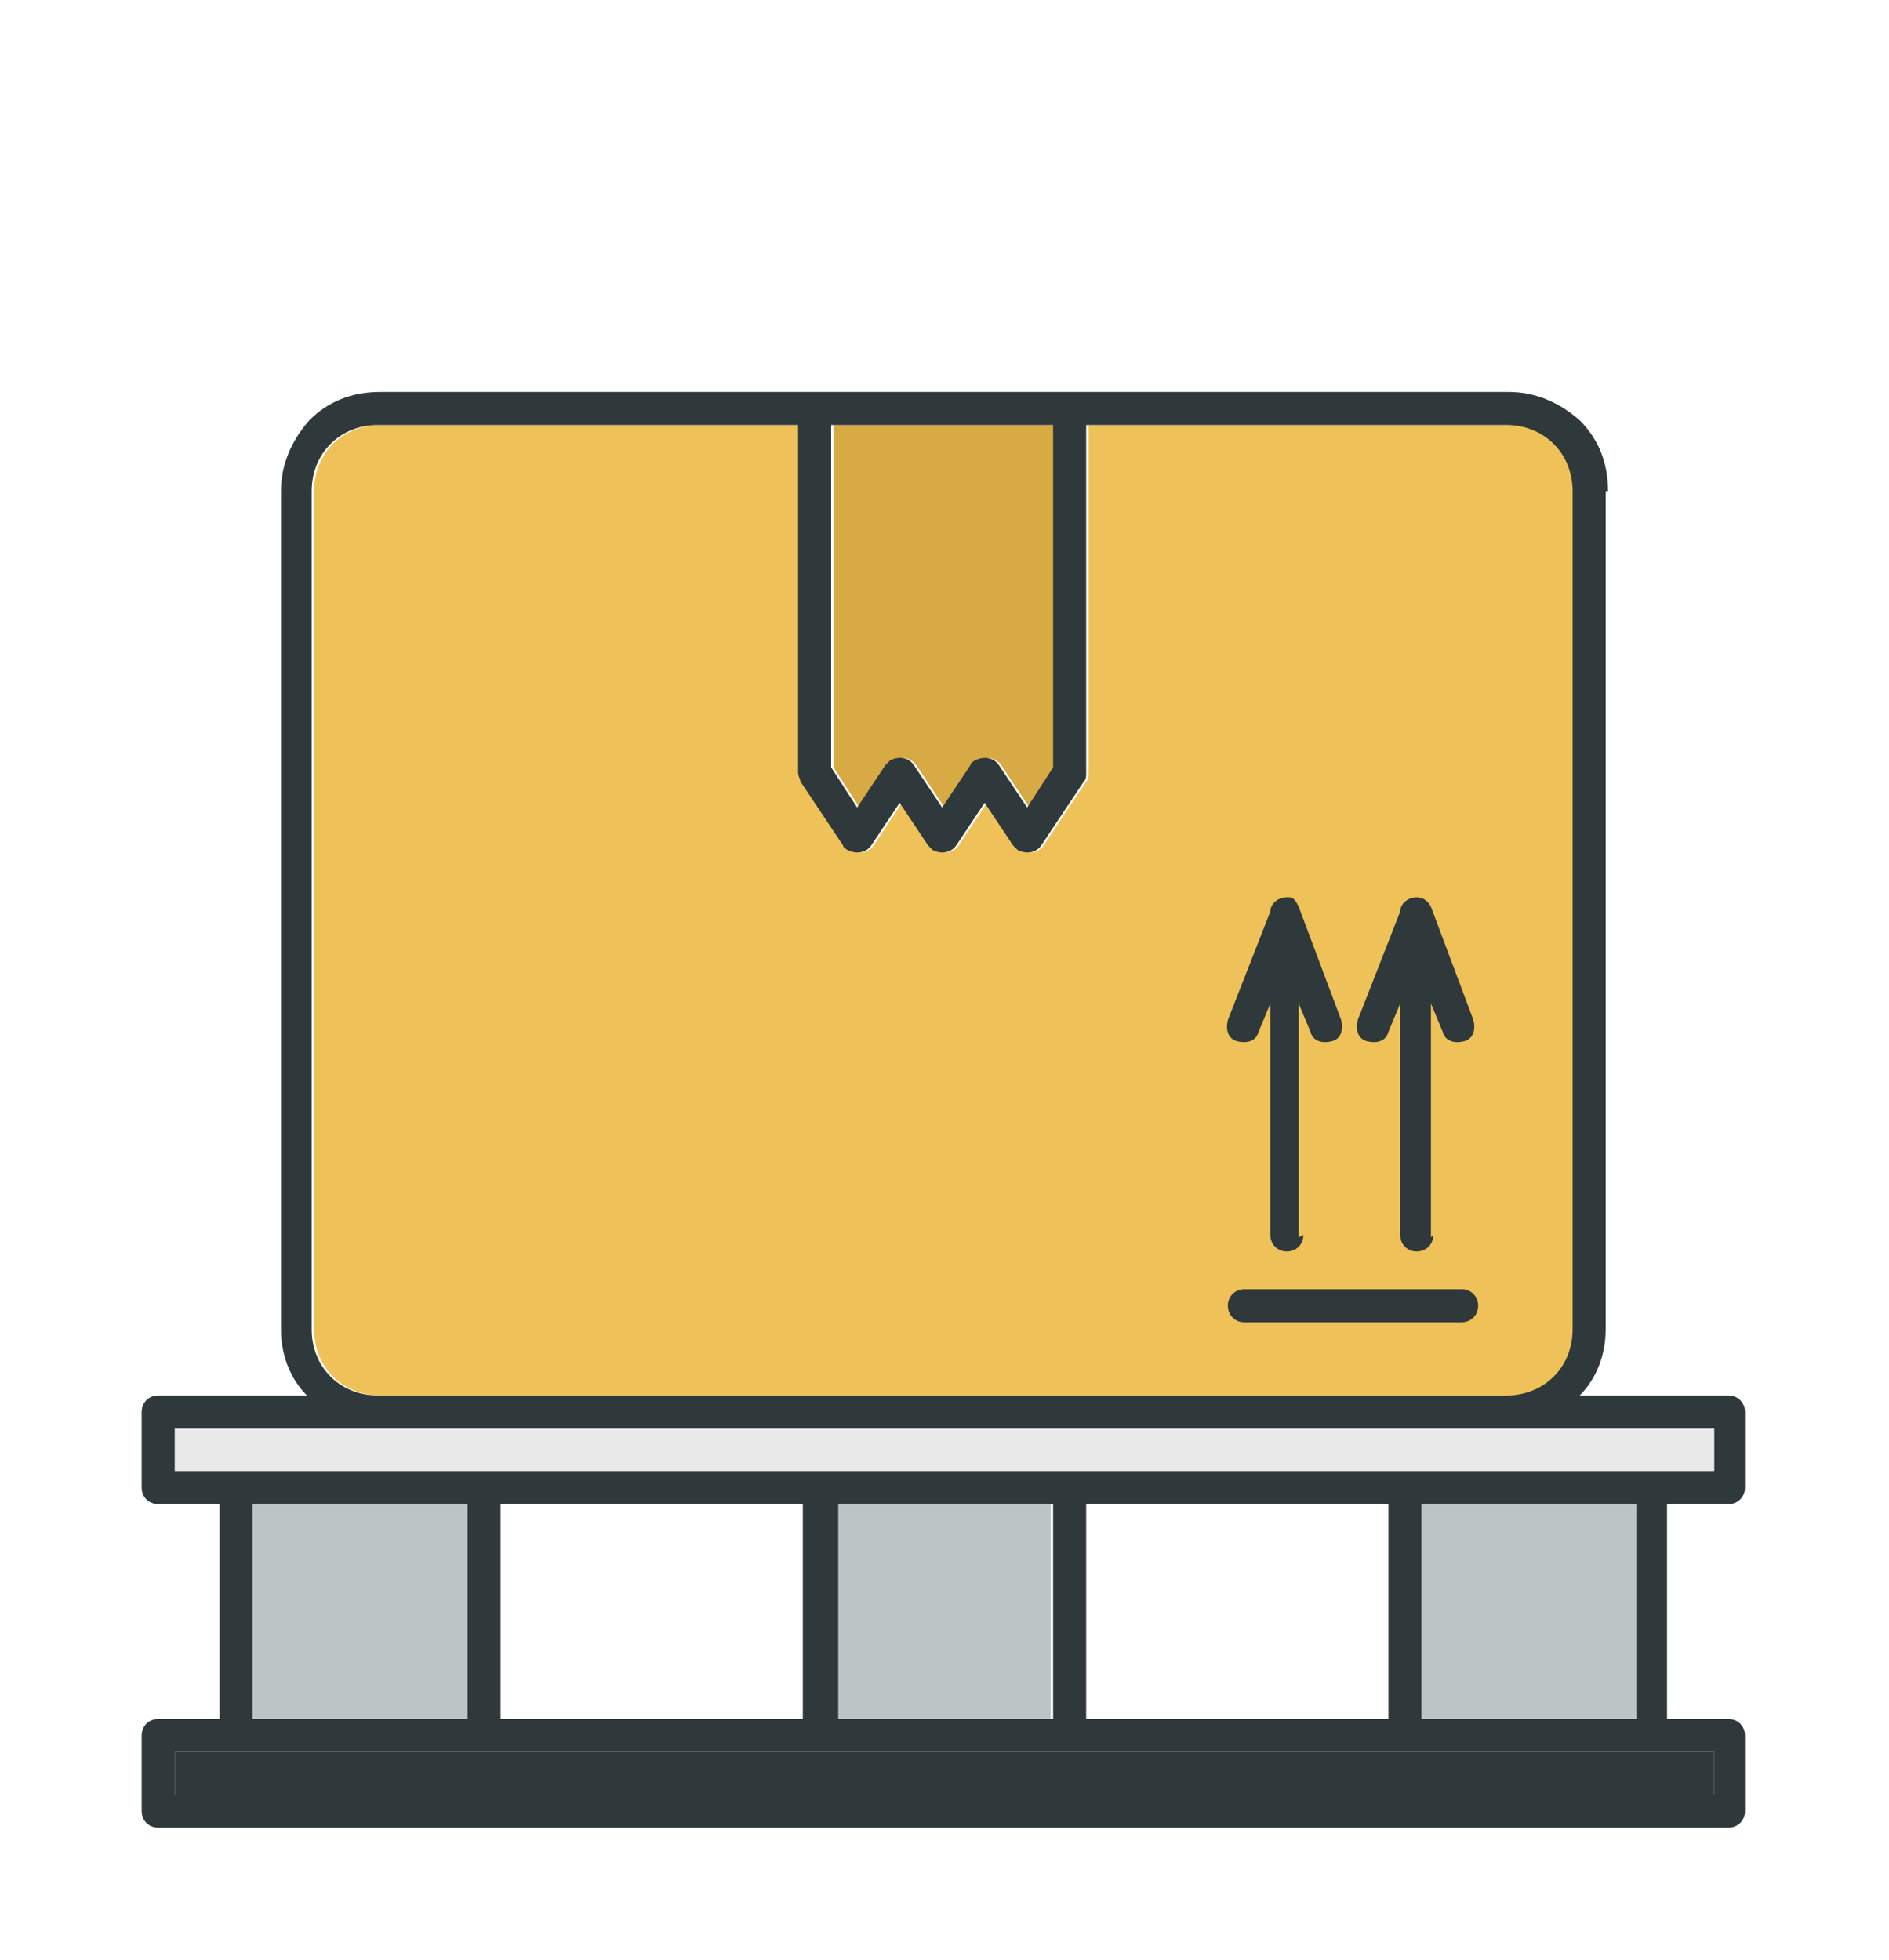
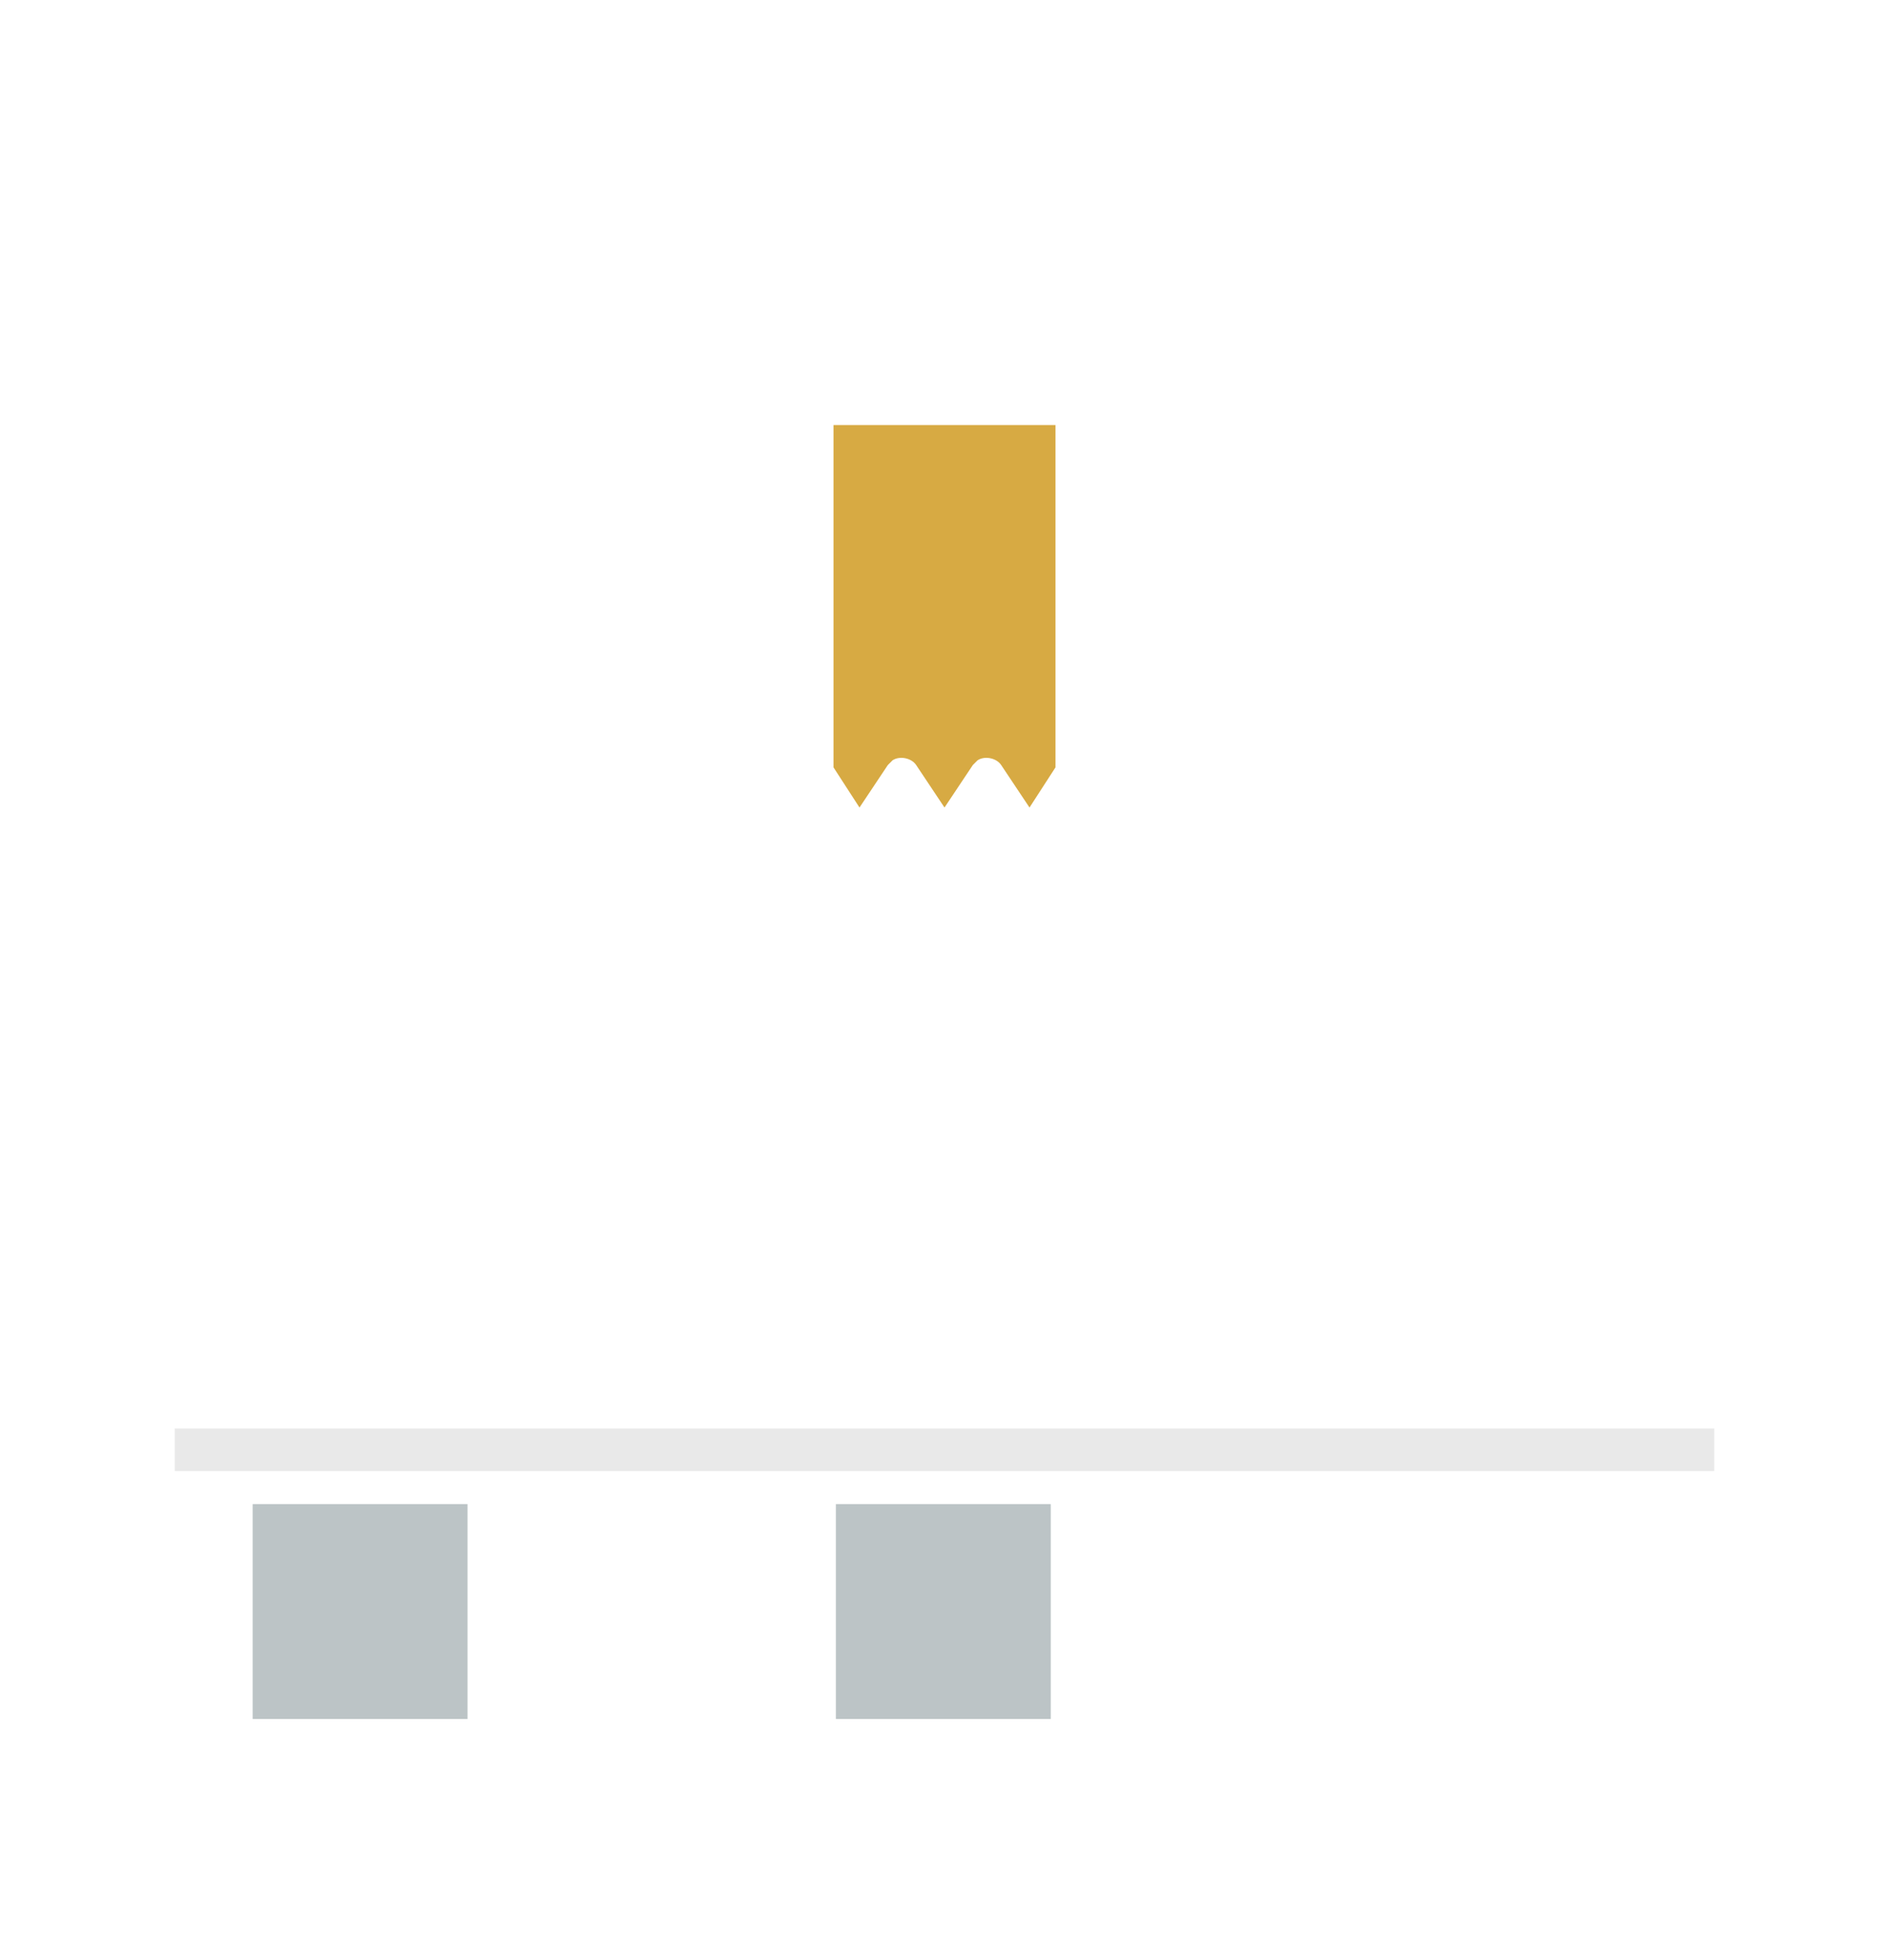
<svg xmlns="http://www.w3.org/2000/svg" id="_レイヤー_2" data-name="レイヤー 2" width="80" height="83" viewBox="0 0 80 83">
  <defs>
    <style>
      .cls-1 {
        fill: #e9e9e9;
      }

      .cls-1, .cls-2, .cls-3, .cls-4, .cls-5, .cls-6 {
        stroke-width: 0px;
      }

      .cls-1, .cls-3, .cls-4, .cls-5 {
        fill-rule: evenodd;
      }

      .cls-2 {
        fill: none;
      }

      .cls-3 {
        fill: #d7aa43;
      }

      .cls-4 {
        fill: #efc259;
      }

      .cls-5 {
        fill: #2f383a;
      }

      .cls-6 {
        fill: #bcc4c6;
      }
    </style>
  </defs>
  <g id="_レイヤー_1-2" data-name="レイヤー 1">
    <g>
      <g>
        <rect class="cls-6" x="35.4" y="63.7" width="9.1" height="9.1" />
-         <polygon class="cls-5" points="45.3 74.2 34.7 74.2 20.5 74.2 10 74.2 7.4 74.2 7.4 76 72.6 76 72.6 74.2 70 74.2 59.5 74.2 45.3 74.2" />
-         <rect class="cls-6" x="60.2" y="63.7" width="9.1" height="9.1" />
        <rect class="cls-6" x="10.7" y="63.7" width="9.1" height="9.1" />
        <path class="cls-3" d="m35.3,18v14.5l1.1,1.7,1.2-1.8c0,0,.1-.1.2-.2.3-.2.8-.1,1,.2l1.2,1.8,1.2-1.8c0,0,.1-.1.2-.2.3-.2.8-.1,1,.2l1.2,1.8,1.1-1.7v-14.5h-9.4Z" />
-         <path class="cls-4" d="m46.1,18v14.7c0,.2,0,.3-.1.4l-1.8,2.7c-.2.3-.6.4-1,.2,0,0-.2-.1-.2-.2l-1.2-1.8-1.2,1.8c-.2.3-.6.4-1,.2,0,0-.2-.1-.2-.2l-1.2-1.8-1.2,1.8c-.2.3-.6.4-1,.2,0,0-.2-.1-.2-.2l-1.8-2.7c0-.1-.1-.3-.1-.4h0v-14.7h-17.8c-.8,0-1.5.3-2,.8h0c-.5.5-.8,1.2-.8,2v35.5c0,.8.3,1.5.8,2,.5.5,1.2.8,2,.8h47.8c.8,0,1.5-.3,2-.8s.8-1.2.8-2V20.8c0-.8-.3-1.5-.8-2-.5-.5-1.2-.8-2-.8h-17.8Z" />
        <path class="cls-1" d="m34.7,62.3h37.9v-1.8h-8.5c0,0-.1,0-.2,0H16.1c0,0-.1,0-.2,0H7.4v1.8h27.3Z" />
-         <path class="cls-5" d="m34.7,62.3h37.9v-1.8h-8.5c0,0-.1,0-.2,0H16.1c0,0-.1,0-.2,0H7.4v1.8h27.3Zm11.3-44.3v14.7c0,.2,0,.3-.1.4l-1.8,2.7c-.2.3-.6.4-1,.2,0,0-.1-.1-.2-.2l-1.2-1.8-1.2,1.8c-.2.3-.6.4-1,.2,0,0-.1-.1-.2-.2l-1.2-1.8-1.2,1.8c-.2.3-.6.4-1,.2,0,0-.2-.1-.2-.2l-1.8-2.7c0-.1-.1-.2-.1-.4h0v-14.7h-17.8c-.8,0-1.5.3-2,.8h0c-.5.5-.8,1.2-.8,2v35.5c0,.8.3,1.5.8,2,.5.5,1.2.8,2,.8h47.8c.8,0,1.5-.3,2-.8.5-.5.8-1.2.8-2V20.8c0-.8-.3-1.5-.8-2-.5-.5-1.2-.8-2-.8h-17.8Zm-10.8,0h9.4v14.5l-1.1,1.7-1.2-1.8c-.2-.3-.6-.4-1-.2,0,0-.2.1-.2.2l-1.2,1.8-1.2-1.8c-.2-.3-.6-.4-1-.2,0,0-.1.1-.2.2l-1.2,1.8-1.1-1.7v-14.5h0Zm25.5,34.3c0,.4-.3.7-.7.7s-.7-.3-.7-.7v-9.8l-.5,1.2c-.1.4-.5.5-.9.4-.4-.1-.5-.5-.4-.9l1.8-4.6c0-.3.3-.6.7-.6h0s0,0,0,0h0s0,0,0,0c.3,0,.5.2.6.4l1.8,4.8c.1.4,0,.8-.4.9-.4.1-.8,0-.9-.4l-.5-1.2v9.9h0Zm-5.5,0c0,.4-.3.7-.7.7s-.7-.3-.7-.7v-9.8l-.5,1.2c-.1.4-.5.5-.9.4-.4-.1-.5-.5-.4-.9l1.8-4.6c0-.3.3-.6.7-.6s0,0,.1,0h0s0,0,0,0c0,0,0,0,0,0,.2,0,.3.2.4.4h0l1.8,4.8c.1.4,0,.8-.4.9-.4.1-.8,0-.9-.4l-.5-1.2v9.9h0Zm6.7,2.3c.4,0,.7.3.7.7s-.3.7-.7.7h-9.2c-.4,0-.7-.3-.7-.7s.3-.7.7-.7h9.2Zm6.1-33.8v35.5c0,1.1-.4,2.1-1.1,2.8h6.3c.4,0,.7.3.7.7v3.2c0,.4-.3.7-.7.7h-2.6v9.1h2.6c.4,0,.7.3.7.7v3.2c0,.4-.3.7-.7.7H6.7c-.4,0-.7-.3-.7-.7v-3.2c0-.4.3-.7.7-.7h2.6v-9.1h-2.6c-.4,0-.7-.3-.7-.7v-3.2c0-.4.3-.7.7-.7h6.3c-.7-.7-1.1-1.7-1.1-2.8V20.8c0-1.2.5-2.2,1.2-3h0s0,0,0,0c.8-.8,1.8-1.2,3-1.2h47.8c1.2,0,2.2.5,3,1.2.8.8,1.2,1.8,1.2,3h0ZM21.2,63.7v9.1h12.8v-9.1h-12.8Zm-10.5,0v9.1h9.1v-9.1h-9.1Zm48.1,9.1v-9.1h-12.8v9.1h12.8Zm1.4-9.1v9.1h9.1v-9.1h-9.1Zm-14.9,10.5H7.4v1.8h65.2v-1.8h-27.3Zm-.7-10.5h-9.1v9.1h9.1v-9.1Z" />
      </g>
-       <rect class="cls-2" width="80" height="83" />
    </g>
  </g>
</svg>